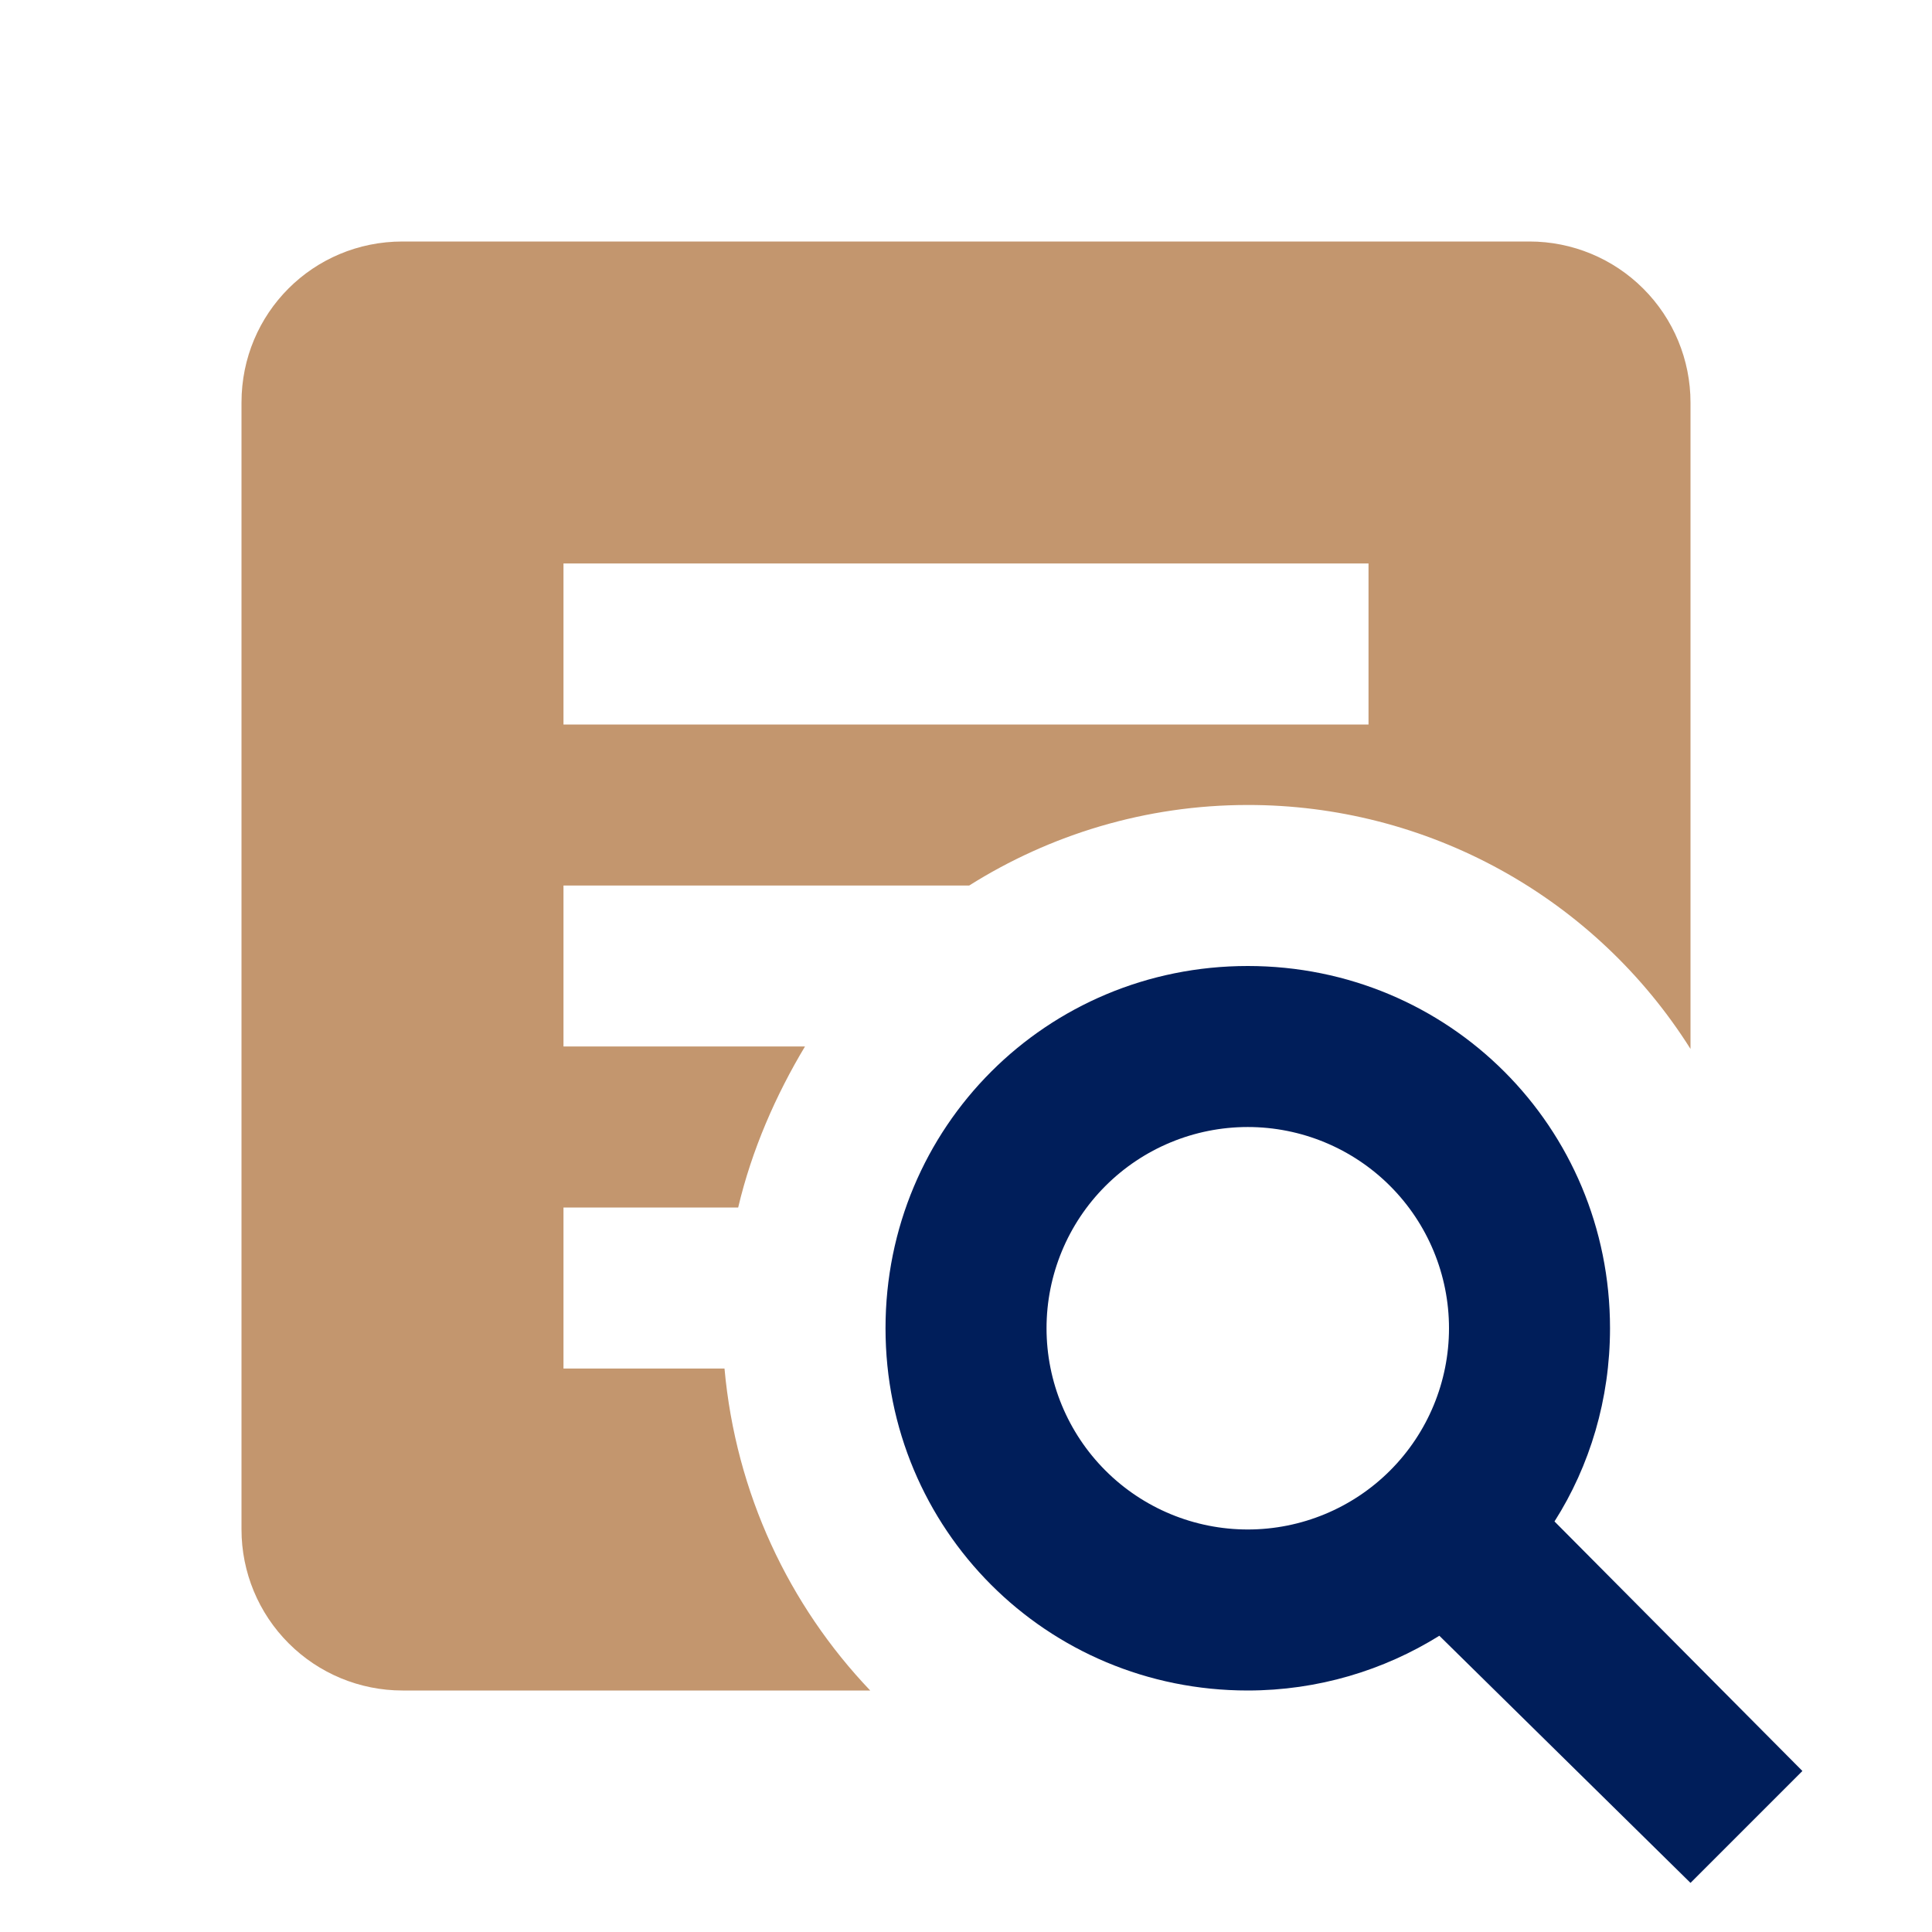
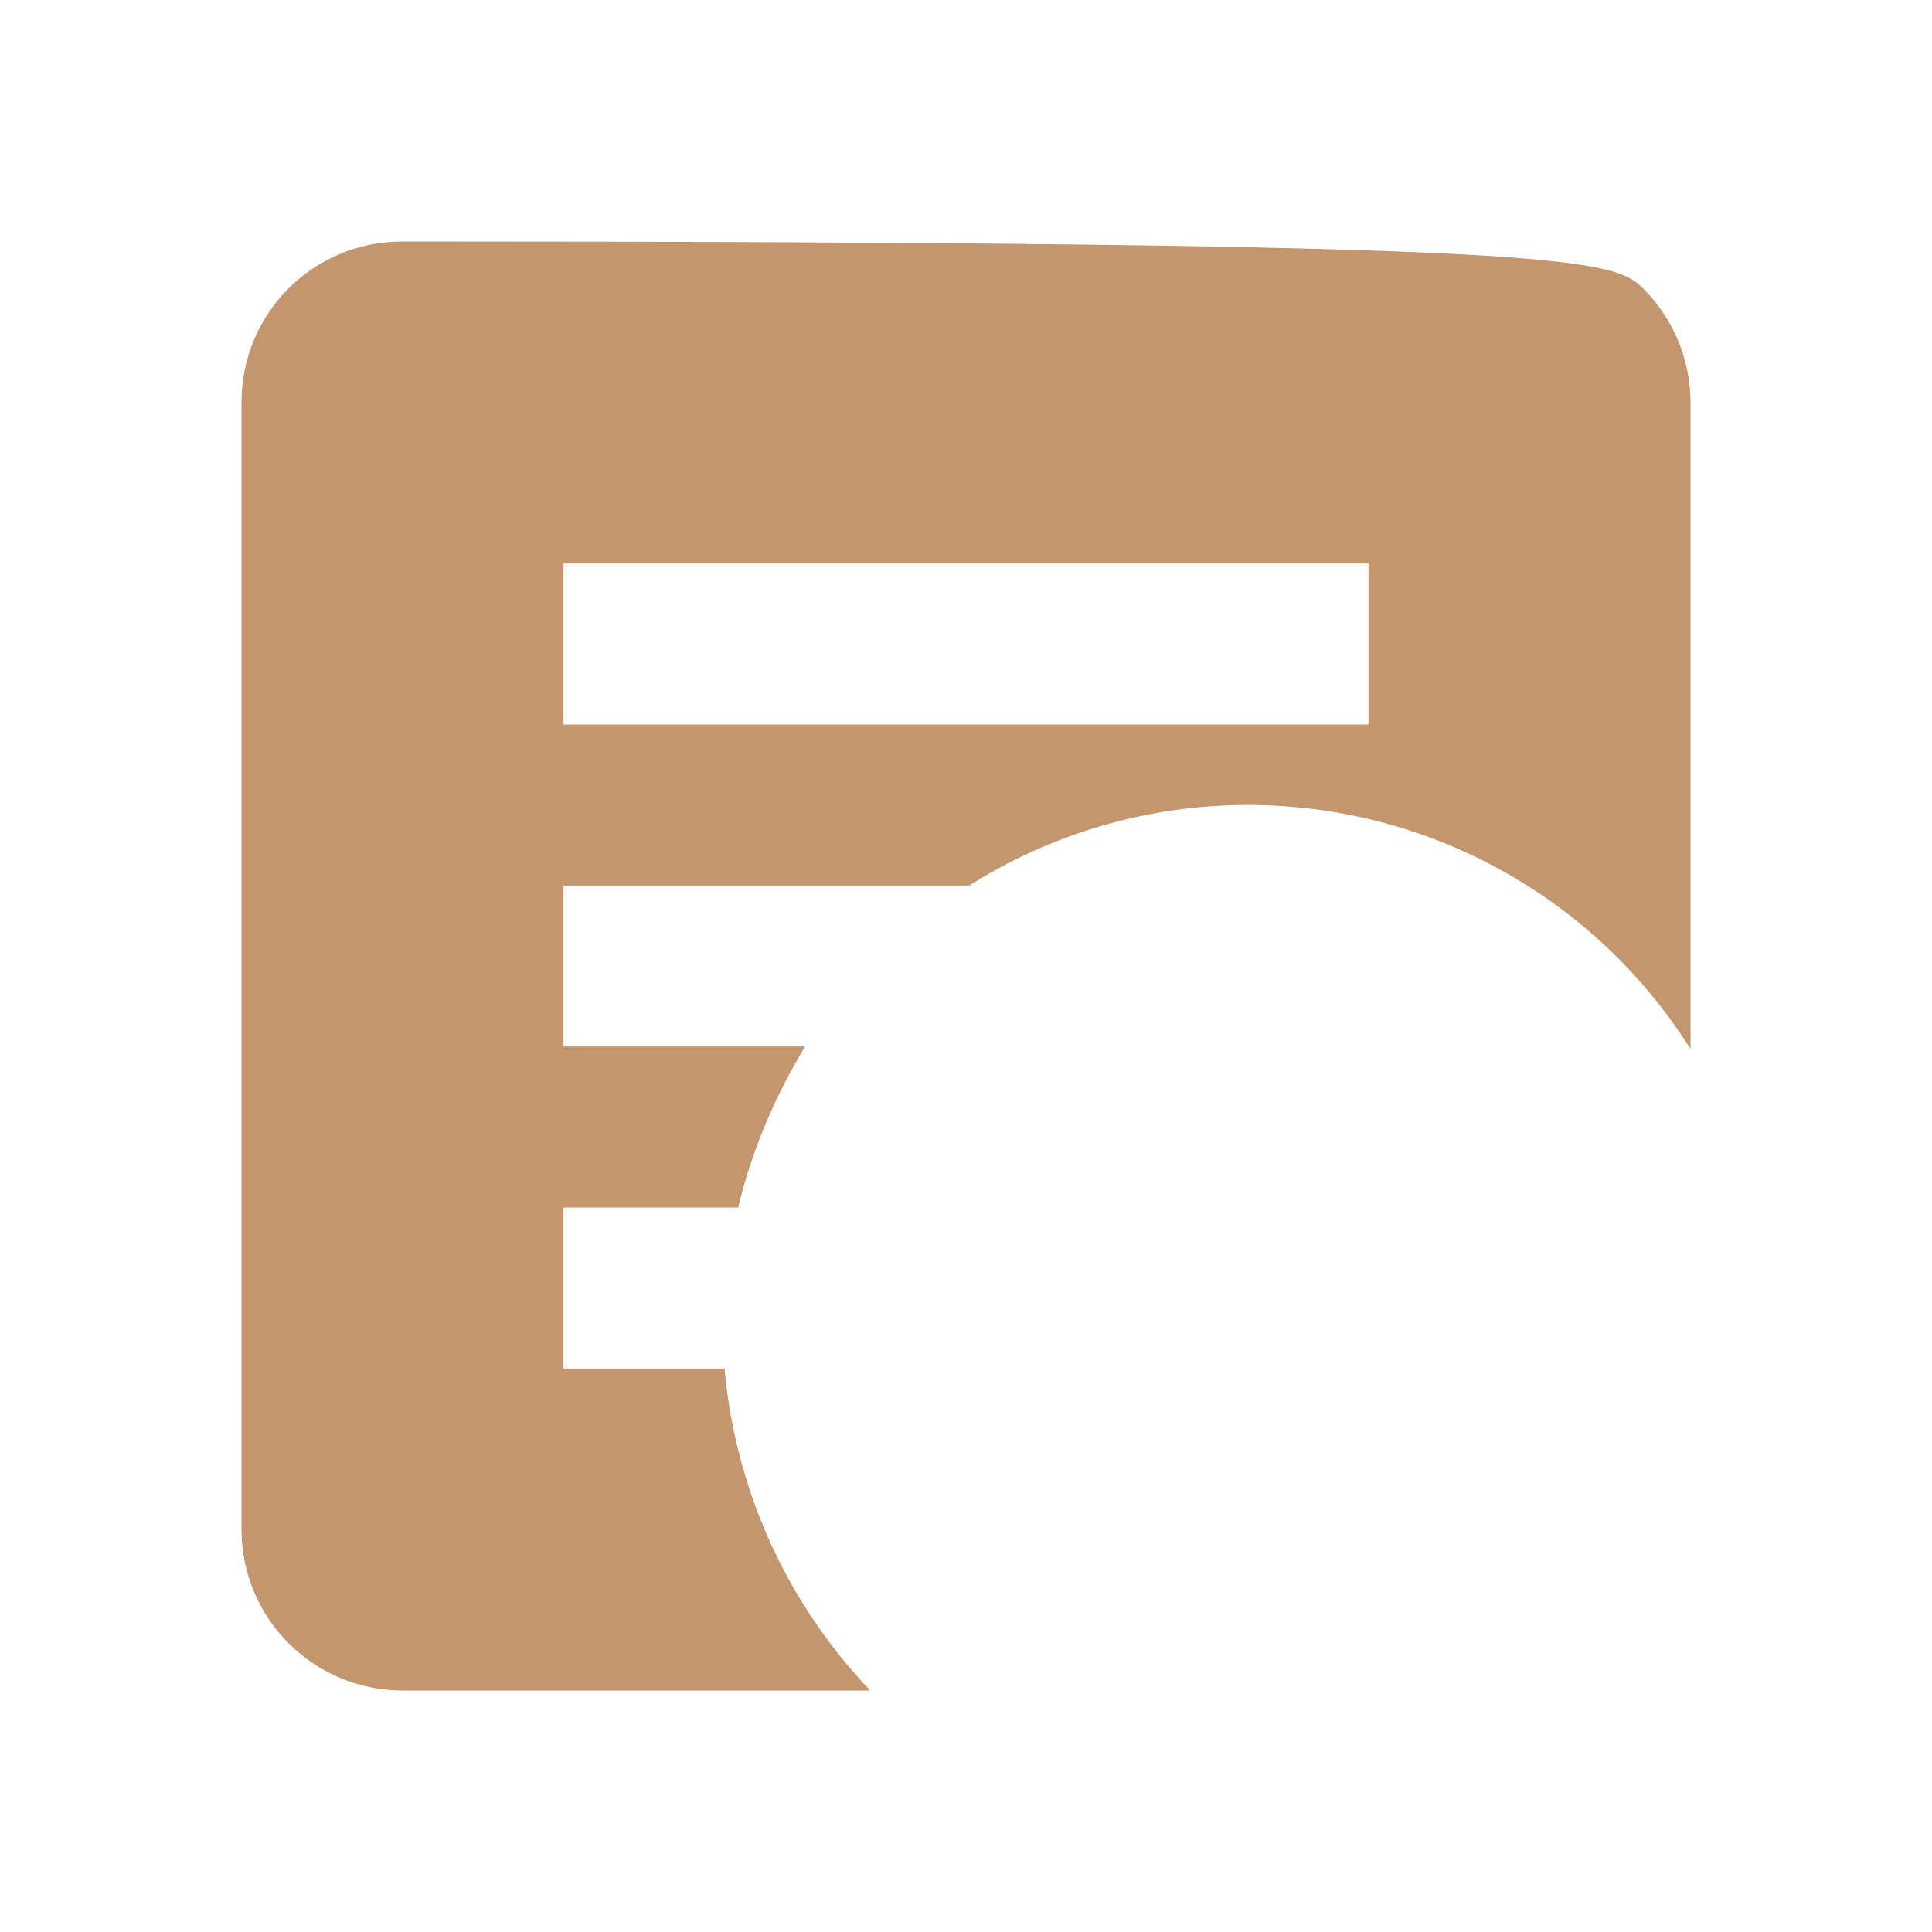
<svg xmlns="http://www.w3.org/2000/svg" width="38" height="38" viewBox="0 0 38 38" fill="none">
-   <path d="M11.083 23.75V26.917H14.25C14.472 29.371 15.517 31.572 17.116 33.25H7.917C7.077 33.25 6.271 32.916 5.678 32.322C5.084 31.729 4.75 30.923 4.75 30.083V7.917C4.75 6.159 6.159 4.75 7.917 4.75H30.083C30.923 4.75 31.729 5.084 32.322 5.678C32.916 6.271 33.25 7.077 33.25 7.917V20.631C32.323 19.16 31.038 17.948 29.515 17.109C27.992 16.27 26.281 15.831 24.542 15.833C22.531 15.833 20.647 16.419 19.063 17.417H11.083V20.583H15.833C15.263 21.533 14.788 22.61 14.519 23.75H11.083ZM26.917 14.25V11.083H11.083V14.25H26.917Z" fill="#C3966E" />
-   <path d="M24.542 19C28.5 19 31.667 22.167 31.667 26.125C31.667 27.518 31.271 28.832 30.575 29.925L35.451 34.833L33.25 37.034L28.31 32.173C27.218 32.854 25.919 33.25 24.542 33.25C20.584 33.25 17.417 30.083 17.417 26.125C17.417 22.167 20.584 19 24.542 19ZM24.542 22.167C23.492 22.167 22.485 22.584 21.743 23.326C21.001 24.068 20.584 25.075 20.584 26.125C20.584 27.175 21.001 28.182 21.743 28.924C22.485 29.666 23.492 30.083 24.542 30.083C25.592 30.083 26.599 29.666 27.341 28.924C28.083 28.182 28.5 27.175 28.5 26.125C28.5 25.075 28.083 24.068 27.341 23.326C26.599 22.584 25.592 22.167 24.542 22.167Z" fill="#001E5A" />
+   <path d="M11.083 23.75V26.917H14.25C14.472 29.371 15.517 31.572 17.116 33.25H7.917C7.077 33.25 6.271 32.916 5.678 32.322C5.084 31.729 4.75 30.923 4.75 30.083V7.917C4.75 6.159 6.159 4.75 7.917 4.75C30.923 4.75 31.729 5.084 32.322 5.678C32.916 6.271 33.25 7.077 33.25 7.917V20.631C32.323 19.16 31.038 17.948 29.515 17.109C27.992 16.27 26.281 15.831 24.542 15.833C22.531 15.833 20.647 16.419 19.063 17.417H11.083V20.583H15.833C15.263 21.533 14.788 22.61 14.519 23.75H11.083ZM26.917 14.25V11.083H11.083V14.25H26.917Z" fill="#C3966E" />
</svg>